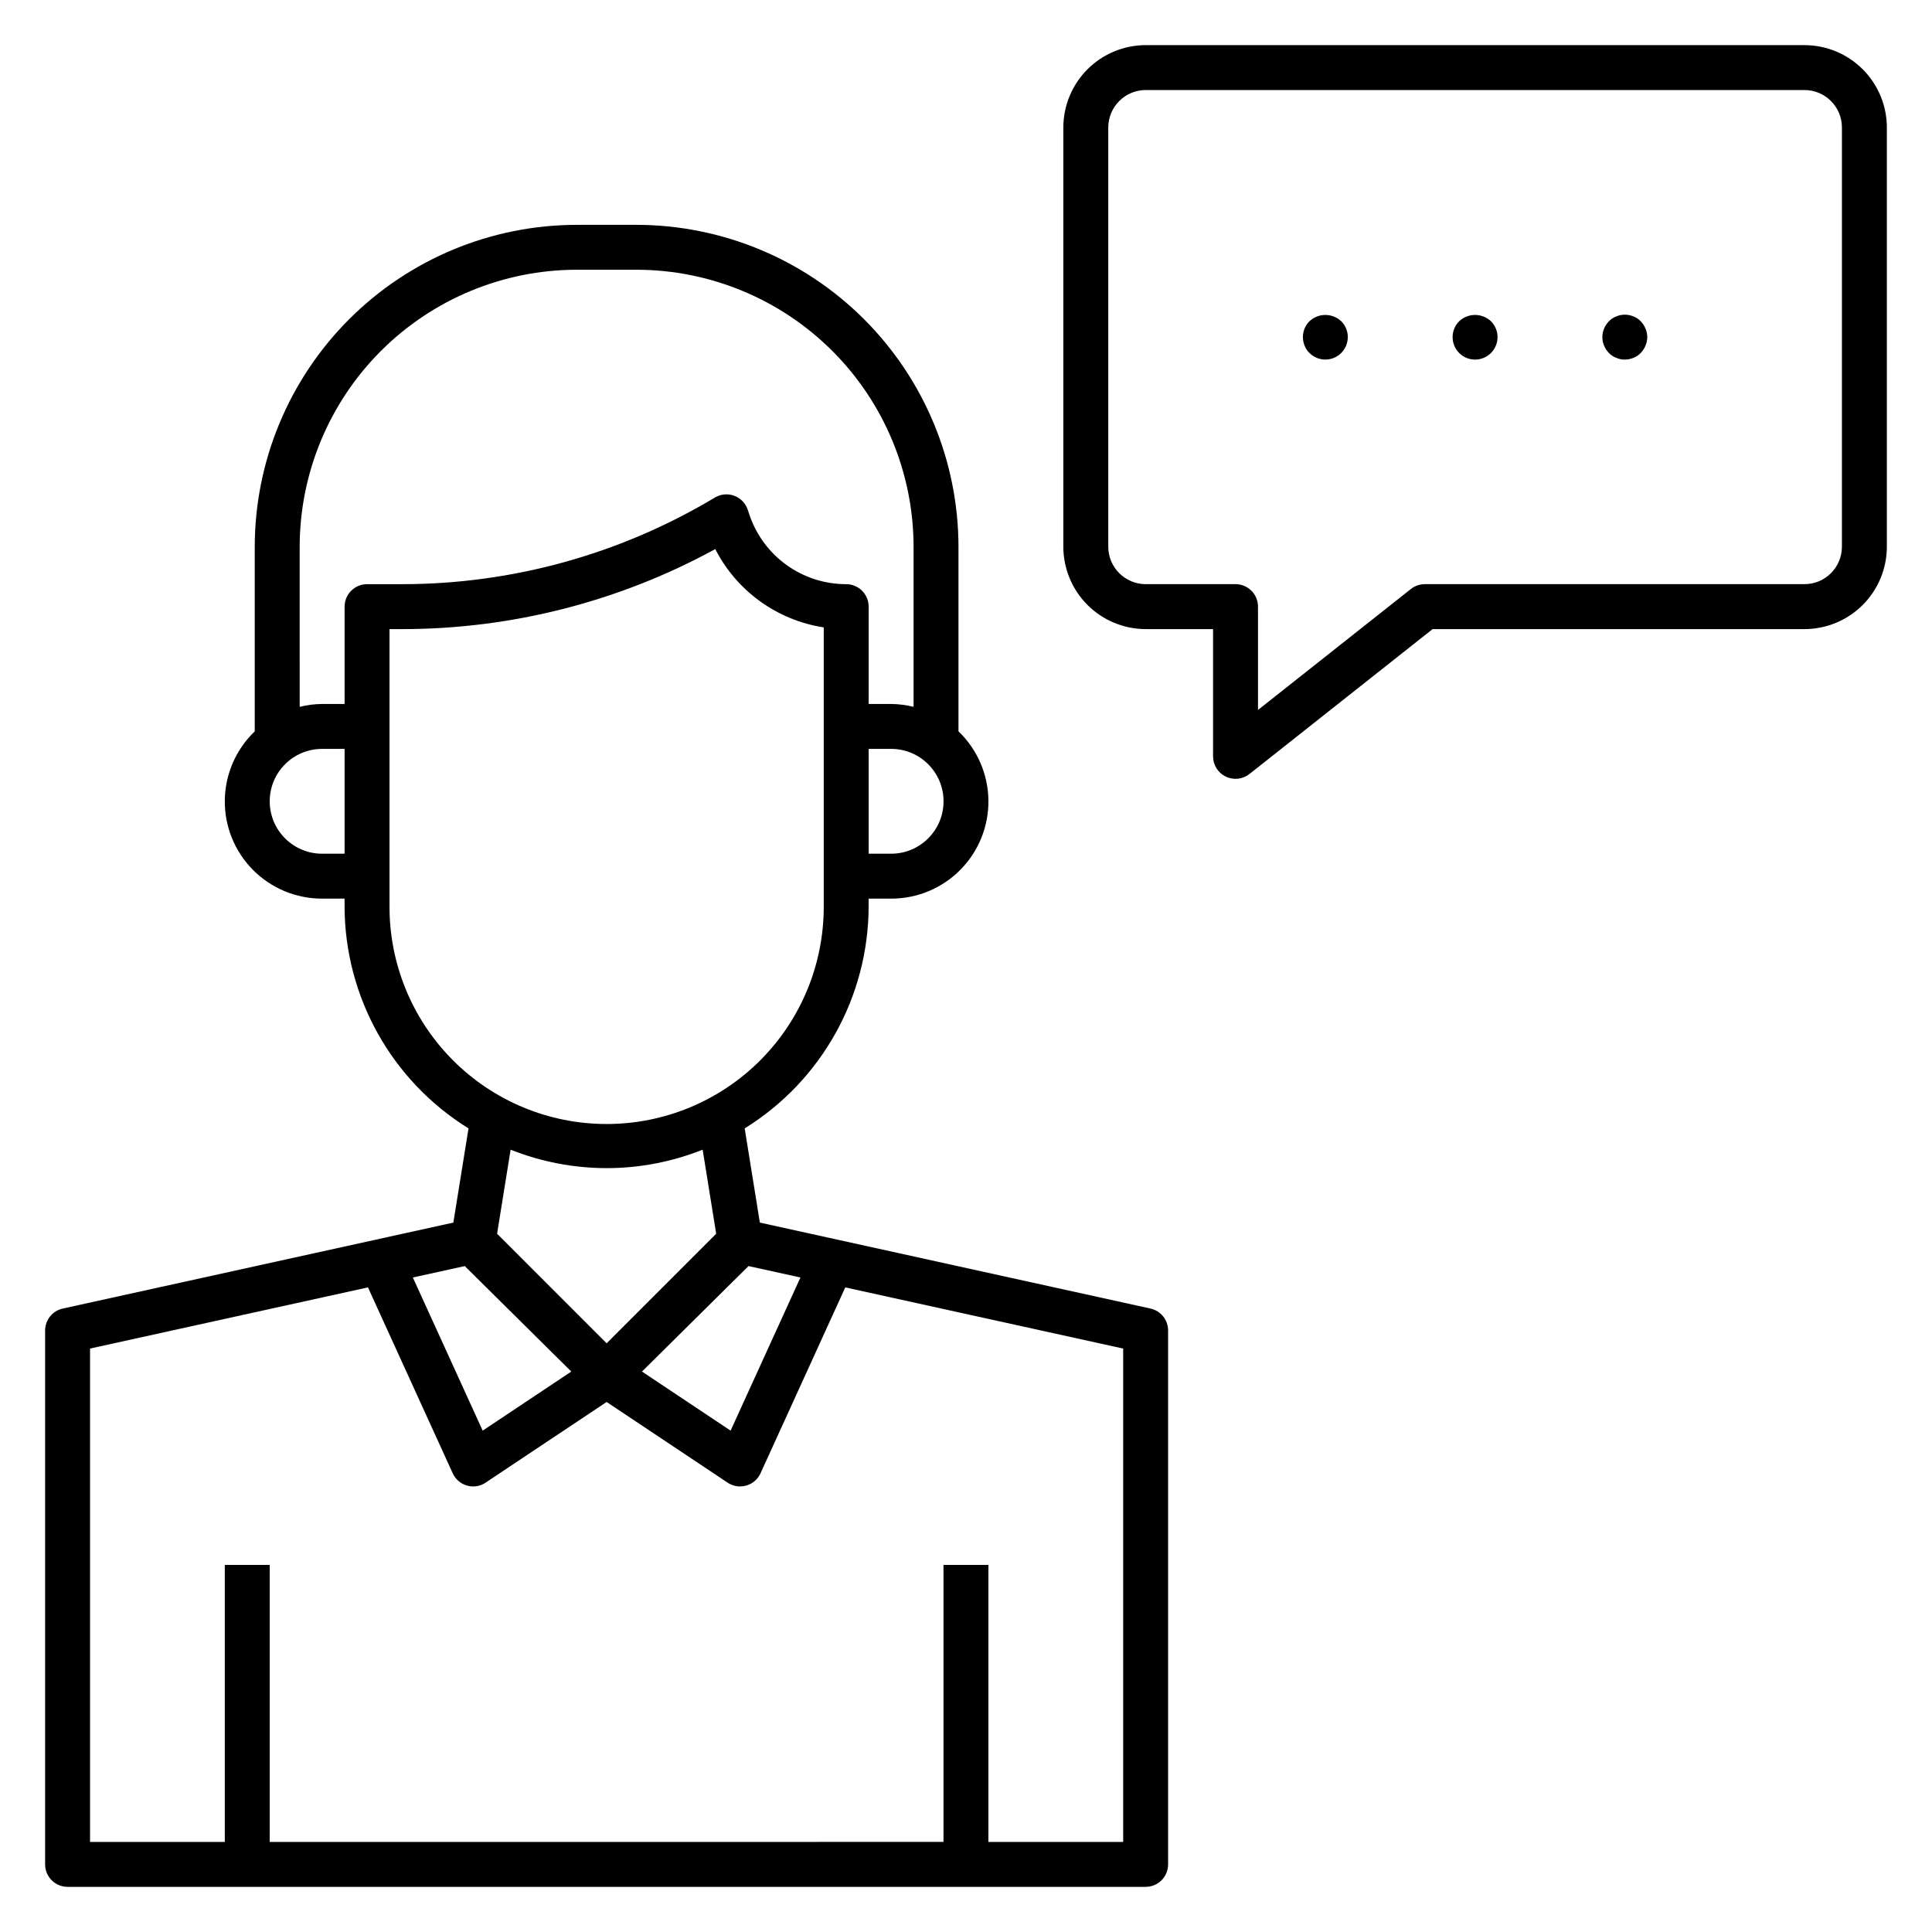
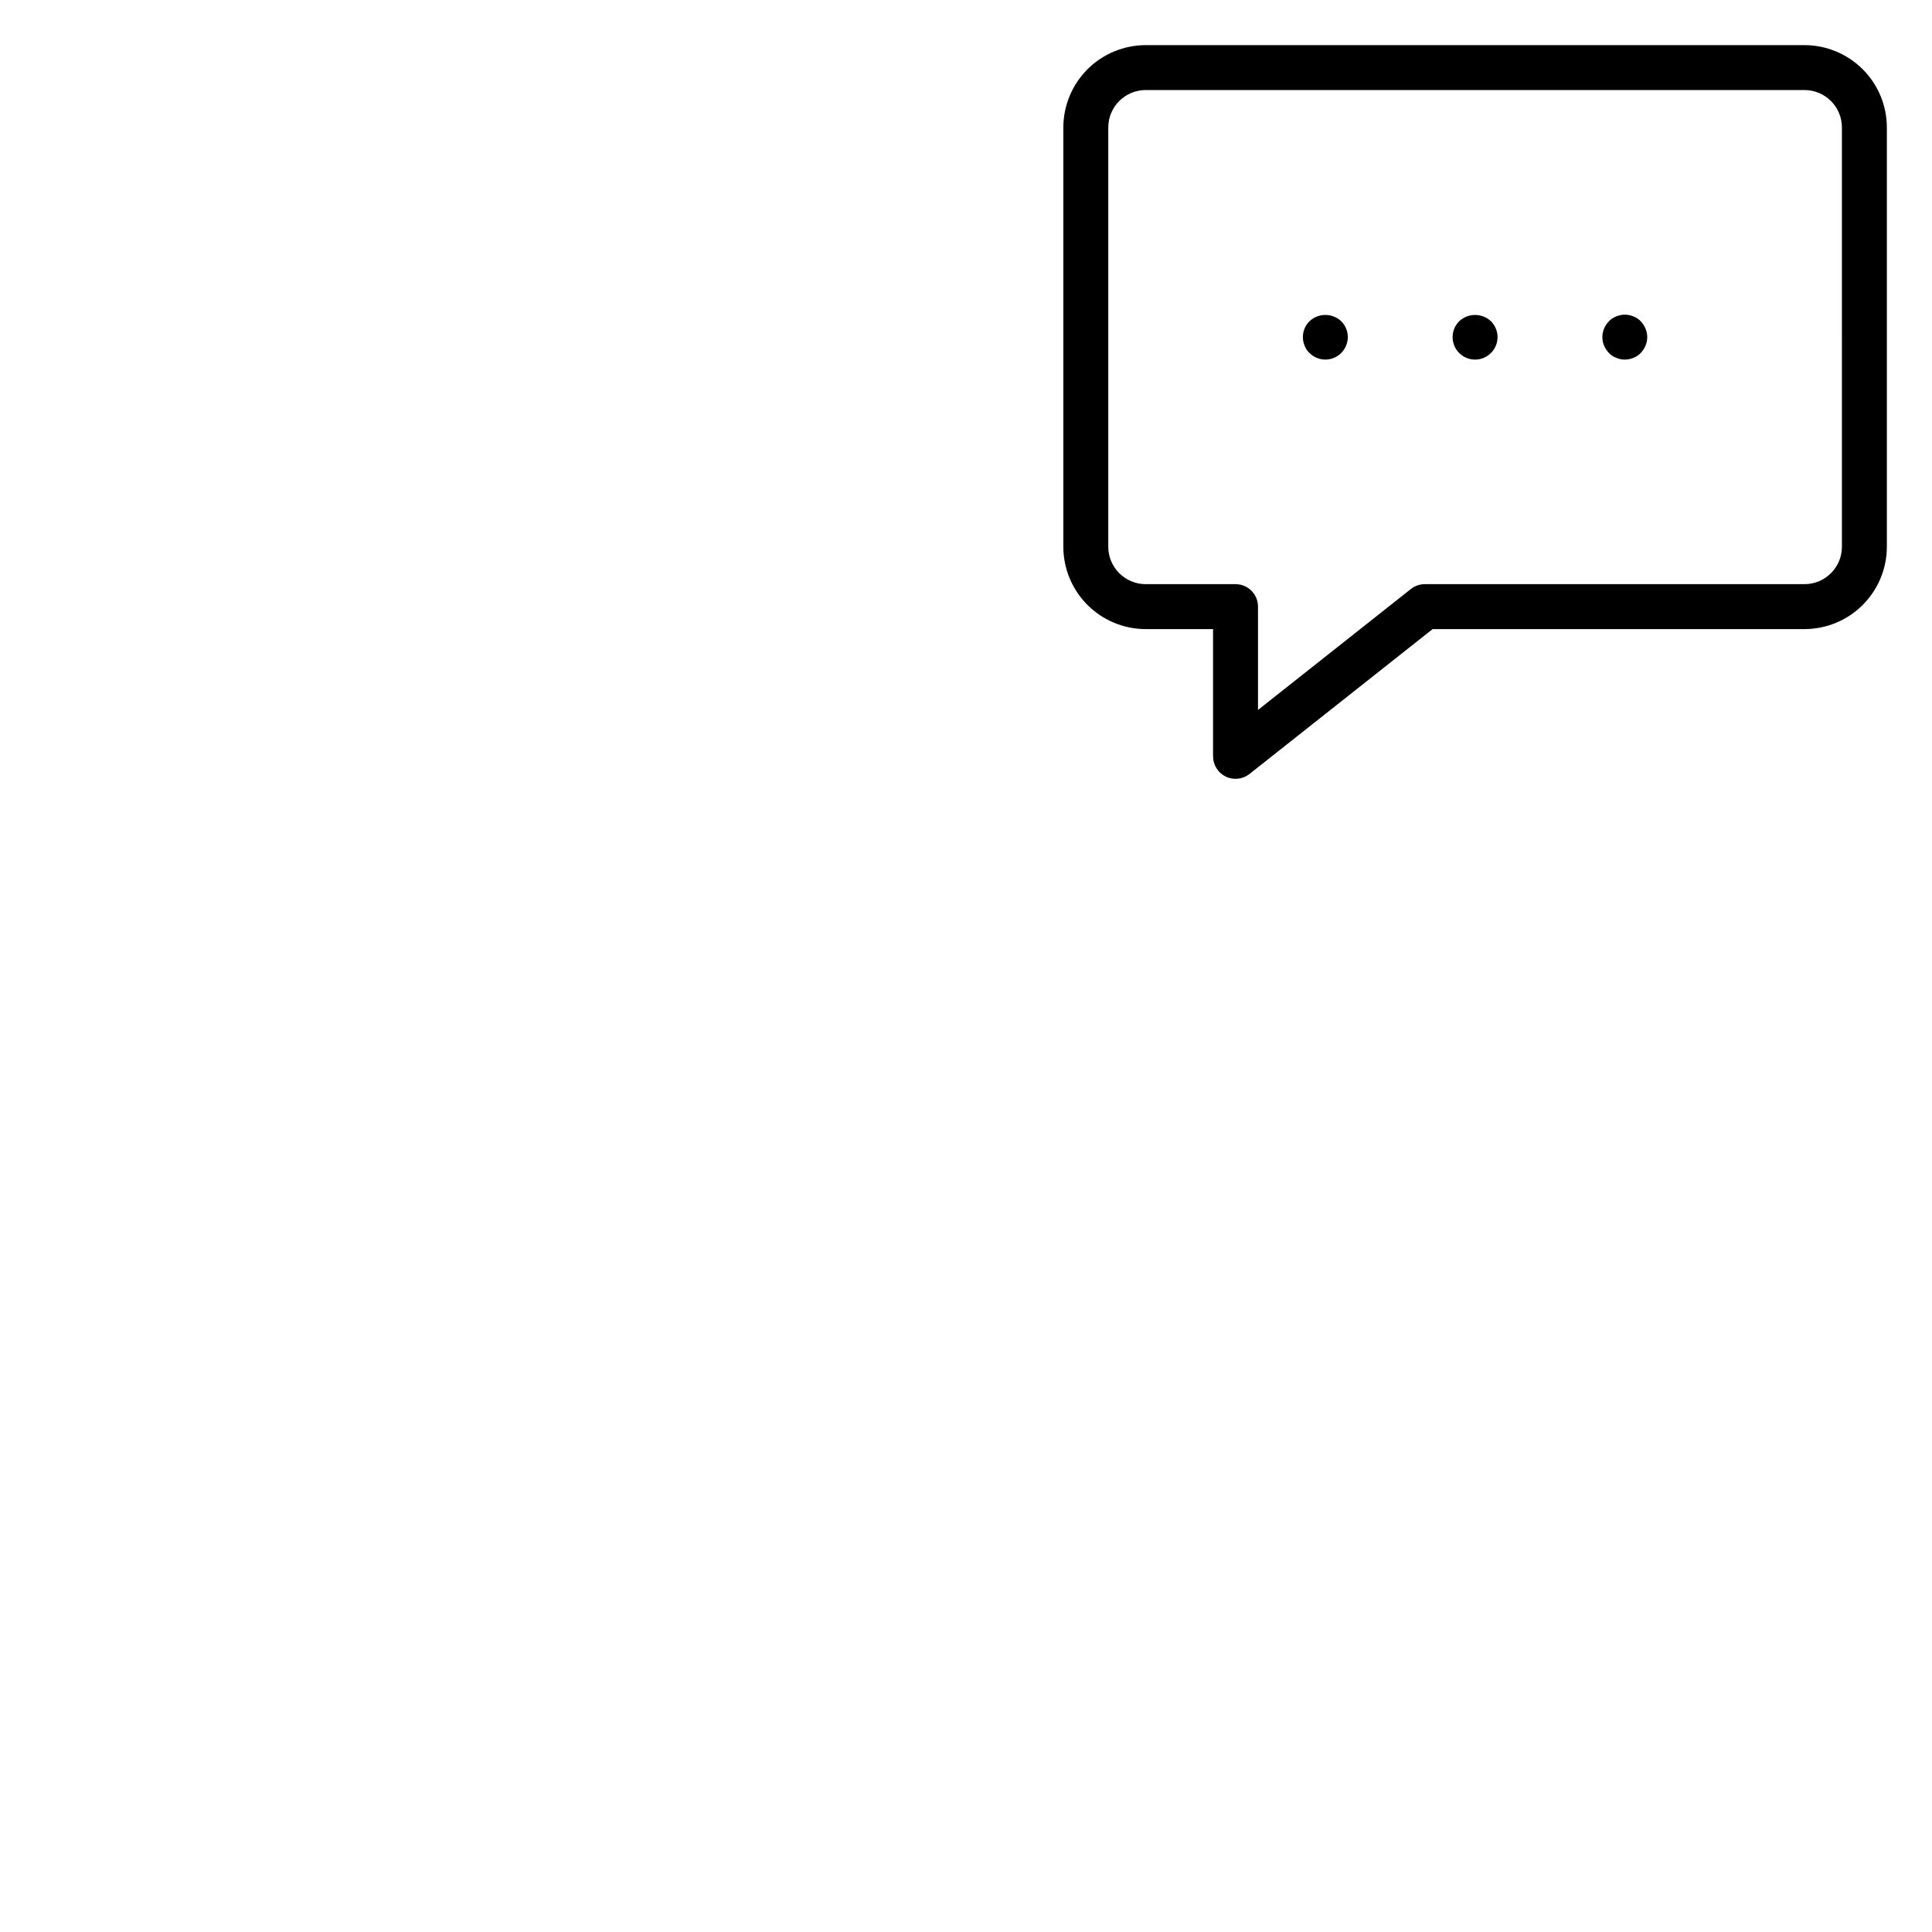
<svg xmlns="http://www.w3.org/2000/svg" fill="#000000" width="800px" height="800px" version="1.1" viewBox="144 144 512 512">
  <g>
-     <path d="m448.89 490.78-103.52-22.781-4.019-24.965c20.398-12.633 32.82-34.91 32.848-58.906v-1.984h5.953c6.898 0.016 13.512-2.742 18.359-7.644 4.848-4.906 7.523-11.551 7.43-18.445-0.094-6.898-2.953-13.465-7.934-18.238v-48.918c-0.023-22.617-9.023-44.305-25.016-60.297-15.992-15.992-37.68-24.988-60.297-25.016h-15.871c-22.621 0.027-44.305 9.023-60.297 25.016-15.996 15.996-24.992 37.68-25.016 60.297v48.918c-4.981 4.773-7.84 11.34-7.934 18.238-0.094 6.894 2.582 13.539 7.43 18.445 4.848 4.902 11.461 7.66 18.359 7.644h5.953v1.984h-0.004c0.031 23.996 12.453 46.273 32.848 58.906l-4.019 24.965-103.51 22.781c-2.731 0.602-4.672 3.019-4.676 5.812v141.49c0 3.289 2.668 5.953 5.953 5.953h285.7c3.289 0 5.953-2.664 5.953-5.953v-141.49c0-2.793-1.945-5.211-4.672-5.812zm-181.72-11.258 28.227 27.953-23.484 15.656-18.504-40.582zm75.191 0 13.762 3.027-18.504 40.582-23.484-15.656zm37.797-109.28h-5.953v-27.781h5.953c7.672 0 13.891 6.219 13.891 13.891 0 7.668-6.219 13.887-13.891 13.887zm-156.74-81.348c0.023-19.461 7.762-38.121 21.523-51.883 13.762-13.762 32.422-21.504 51.887-21.527h15.871c19.461 0.023 38.121 7.766 51.883 21.527 13.762 13.762 21.504 32.422 21.523 51.883v42.426c-1.945-0.488-3.945-0.742-5.949-0.762h-5.953v-25.793c0-3.285-2.664-5.949-5.953-5.953-5.688 0.004-11.23-1.781-15.844-5.109-4.609-3.328-8.059-8.023-9.848-13.422l-0.41-1.223c-0.578-1.707-1.895-3.062-3.586-3.684s-3.57-0.445-5.117 0.48c-25.039 15.02-53.691 22.957-82.891 22.957h-9.281c-3.285 0.004-5.949 2.668-5.953 5.953v25.793h-5.953 0.004c-2.008 0.02-4.004 0.273-5.953 0.762zm5.953 81.348c-7.672 0-13.891-6.219-13.891-13.887 0-7.672 6.219-13.891 13.891-13.891h5.953l-0.004 27.777zm17.855 13.887v-73.41h3.324c29.008 0 57.551-7.293 83.004-21.207 5.691 11.133 16.387 18.852 28.746 20.754v73.863-0.004c0.055 15.297-5.981 29.988-16.777 40.824-10.797 10.836-25.465 16.926-40.762 16.926s-29.961-6.09-40.758-16.926c-10.797-10.836-16.832-25.527-16.777-40.824zm57.535 69.441c8.715-0.008 17.352-1.668 25.449-4.894l3.586 22.277-29.031 29.035-29.031-29.035 3.586-22.277h-0.004c8.098 3.223 16.73 4.883 25.445 4.891zm136.89 178.56-35.711 0.004v-73.414h-11.902v73.406l-178.56 0.004v-73.41h-11.902v73.406l-35.711 0.004v-130.75l73.648-16.211 22.461 49.262-0.004 0.004c0.727 1.59 2.113 2.777 3.789 3.258 1.68 0.484 3.484 0.203 4.93-0.773l32.07-21.379 32.07 21.379c0.977 0.652 2.125 1 3.301 1 0.551 0 1.098-0.074 1.629-0.227 1.68-0.48 3.062-1.668 3.789-3.258l22.461-49.262 73.648 16.211z" />
    <path d="m622.21 155.96h-174.59c-5.785 0.008-11.332 2.309-15.426 6.398-4.09 4.094-6.391 9.641-6.398 15.426v111.11c0.008 5.785 2.309 11.332 6.398 15.426 4.094 4.09 9.641 6.391 15.426 6.398h17.855v33.727h0.004c-0.004 2.281 1.301 4.363 3.356 5.359 2.051 0.992 4.492 0.727 6.285-0.688l48.539-38.398h98.559-0.004c5.785-0.008 11.336-2.309 15.426-6.398 4.09-4.094 6.394-9.641 6.398-15.426v-111.11c-0.004-5.785-2.309-11.332-6.398-15.426-4.094-4.09-9.641-6.391-15.426-6.398zm9.918 132.93c-0.004 5.477-4.441 9.914-9.918 9.918h-100.62c-1.34 0-2.641 0.453-3.691 1.285l-40.516 32.051v-27.383c0-3.285-2.664-5.949-5.953-5.953h-23.809c-5.473-0.004-9.91-4.441-9.918-9.918v-111.11c0.008-5.473 4.445-9.91 9.918-9.918h174.59c5.477 0.008 9.914 4.445 9.918 9.918z" />
    <path d="m539.12 229.13c1.699 1.703 2.211 4.262 1.289 6.488-0.922 2.223-3.094 3.676-5.5 3.676s-4.578-1.453-5.5-3.676c-0.918-2.227-0.41-4.785 1.293-6.488 2.367-2.219 6.051-2.219 8.418 0z" />
    <path d="m580.06 231.04c0.312 0.73 0.473 1.512 0.48 2.305 0 0.789-0.164 1.574-0.48 2.301-0.301 0.707-0.727 1.352-1.258 1.902-0.531 0.562-1.184 0.996-1.906 1.27-0.73 0.309-1.512 0.473-2.305 0.477-0.789 0.004-1.574-0.156-2.301-0.477-0.723-0.273-1.375-0.707-1.906-1.27-0.539-0.551-0.969-1.195-1.27-1.902-0.633-1.469-0.633-3.133 0-4.606 0.297-0.707 0.73-1.355 1.27-1.906 0.531-0.562 1.184-0.996 1.906-1.266 1.469-0.637 3.137-0.637 4.606 0 0.723 0.27 1.375 0.703 1.906 1.266 0.531 0.555 0.957 1.199 1.258 1.906z" />
    <path d="m499.44 229.13c1.117 1.117 1.746 2.633 1.746 4.211-0.016 1.574-0.641 3.078-1.746 4.203-1.113 1.117-2.629 1.746-4.207 1.746s-3.094-0.629-4.207-1.746c-0.566-0.527-1-1.18-1.273-1.902-0.945-2.227-0.441-4.805 1.273-6.512 2.363-2.219 6.051-2.219 8.414 0z" />
  </g>
</svg>